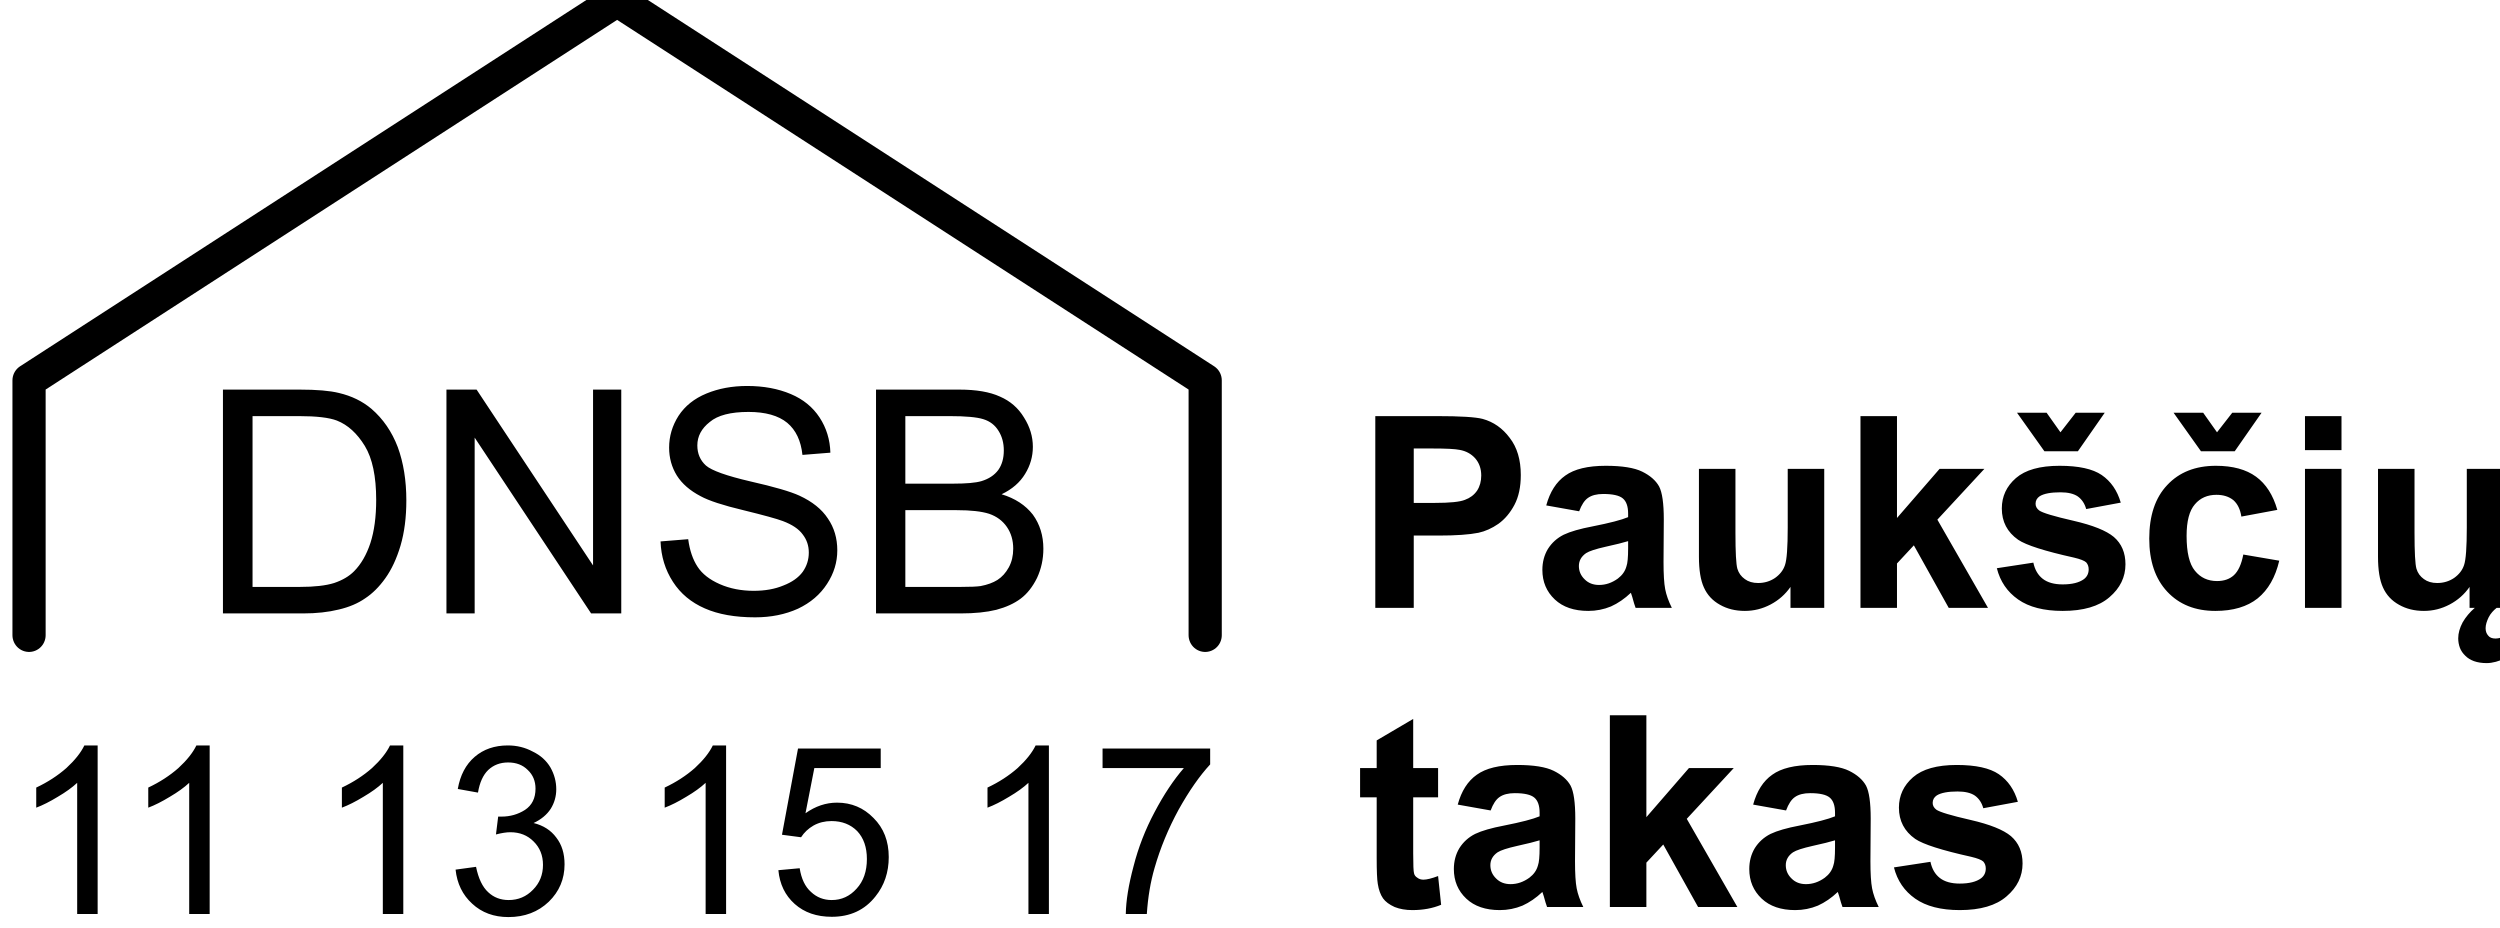
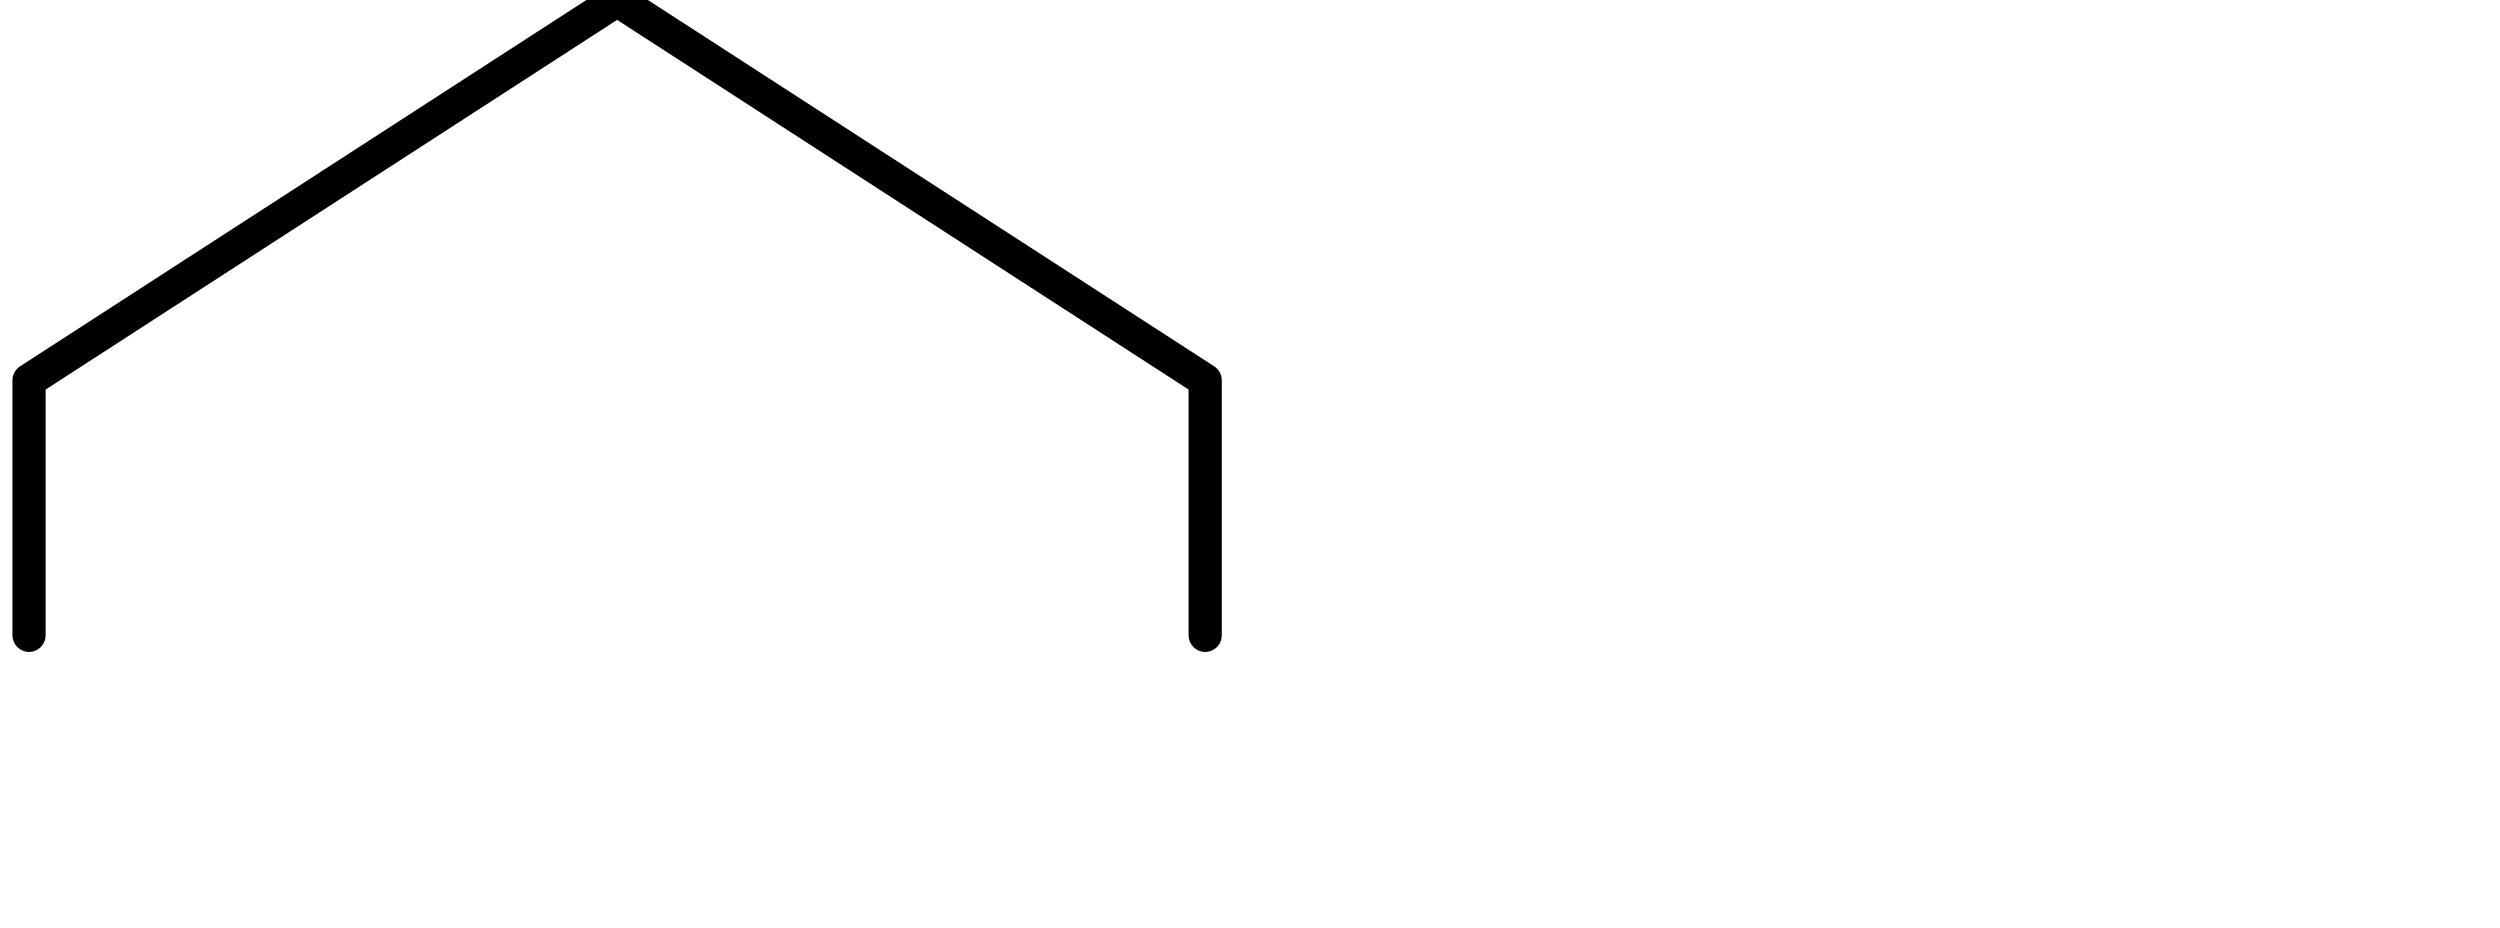
<svg xmlns="http://www.w3.org/2000/svg" xmlns:xlink="http://www.w3.org/1999/xlink" version="1.1" preserveAspectRatio="none" x="0px" y="0px" width="202px" height="75px" viewBox="0 0 202 75">
  <defs>
    <g id="dnsb_logo_0_Layer0_0_FILL">
-       <path fill="#000000" stroke="none" d=" M 297.6 128.15 L 291 128.15 291 162.5 297.6 162.5 297.6 154.55 300.65 151.3 306.95 162.5 314.05 162.5 304.9 146.7 313.4 137.6 305.3 137.6 297.6 146.4 297.6 128.15 M 353.7 137.05 Q 348.35 137.05 345.8 139.25 343.25 141.45 343.25 144.7 343.25 148.25 346.2 150.3 348.35 151.75 356.3 153.5 358 153.9 358.5 154.35 358.95 154.85 358.95 155.6 358.95 156.7 358.1 157.35 356.8 158.3 354.25 158.3 351.95 158.3 350.65 157.3 349.35 156.3 348.95 154.4 L 342.35 155.4 Q 343.25 158.95 346.2 161 349.15 163.05 354.25 163.05 359.85 163.05 362.7 160.6 365.6 158.15 365.6 154.7 365.6 151.6 363.5 149.8 361.45 148.1 356.2 146.9 350.9 145.7 350 145.05 349.35 144.55 349.35 143.85 349.35 143 350.1 142.5 351.25 141.8 353.85 141.8 355.9 141.8 357 142.55 358.1 143.35 358.5 144.8 L 364.75 143.65 Q 363.8 140.4 361.3 138.7 358.85 137.05 353.7 137.05 M 324.45 142.8 Q 325.45 142.1 327.2 142.1 329.8 142.1 330.75 142.9 331.7 143.7 331.7 145.6 L 331.7 146.25 Q 329.9 147 325.3 147.9 321.85 148.55 320.05 149.4 318.25 150.3 317.2 151.95 316.2 153.6 316.2 155.7 316.2 158.9 318.45 161 320.65 163.05 324.5 163.05 326.65 163.05 328.6 162.25 330.5 161.4 332.2 159.8 332.25 159.95 332.45 160.55 332.8 161.85 333.05 162.5 L 339.6 162.5 Q 338.7 160.7 338.4 159.15 338.1 157.6 338.1 154.3 L 338.15 146.65 Q 338.15 142.35 337.3 140.75 336.4 139.15 334.25 138.1 332.1 137.05 327.65 137.05 322.8 137.05 320.35 138.8 317.9 140.5 316.9 144.15 L 322.85 145.2 Q 323.5 143.45 324.45 142.8 M 331.7 150.55 L 331.7 151.85 Q 331.7 154.25 331.4 155.05 331.05 156.35 329.85 157.25 328.25 158.4 326.45 158.4 324.85 158.4 323.85 157.4 322.8 156.4 322.8 155 322.8 153.6 324.1 152.7 324.95 152.15 327.65 151.55 330.4 150.95 331.7 150.55 M 284.75 146.65 Q 284.75 142.35 283.9 140.75 283 139.15 280.85 138.1 278.7 137.05 274.25 137.05 269.4 137.05 266.95 138.8 264.5 140.5 263.5 144.15 L 269.45 145.2 Q 270.1 143.45 271.05 142.8 272.05 142.1 273.8 142.1 276.4 142.1 277.35 142.9 278.3 143.7 278.3 145.6 L 278.3 146.25 Q 276.5 147 271.9 147.9 268.45 148.55 266.65 149.4 264.85 150.3 263.8 151.95 262.8 153.6 262.8 155.7 262.8 158.9 265.05 161 267.25 163.05 271.1 163.05 273.25 163.05 275.2 162.25 277.1 161.4 278.8 159.8 278.85 159.95 279.05 160.55 279.4 161.85 279.65 162.5 L 286.2 162.5 Q 285.3 160.7 285 159.15 284.7 157.6 284.7 154.3 L 284.75 146.65 M 274.25 151.55 Q 277 150.95 278.3 150.55 L 278.3 151.85 Q 278.3 154.25 278 155.05 277.65 156.35 276.45 157.25 274.85 158.4 273.05 158.4 271.45 158.4 270.45 157.4 269.4 156.4 269.4 155 269.4 153.6 270.7 152.7 271.55 152.15 274.25 151.55 M 248.85 137.6 L 245.85 137.6 245.85 142.85 248.85 142.85 248.85 153.7 Q 248.85 157.2 249.05 158.35 249.3 159.95 250 160.95 250.65 161.85 252.1 162.5 253.5 163.05 255.3 163.05 258.2 163.05 260.5 162.1 L 259.95 156.95 Q 258.2 157.6 257.3 157.6 256.65 157.6 256.2 157.25 255.7 156.95 255.6 156.45 255.45 155.95 255.45 152.9 L 255.45 142.85 259.95 142.85 259.95 137.6 255.45 137.6 255.45 128.8 248.85 132.65 248.85 137.6 M 436.45 84 L 429.85 84 429.85 99.75 Q 429.85 103.3 430.75 105.25 431.65 107.25 433.65 108.35 435.6 109.45 438.15 109.45 440.6 109.45 442.8 108.3 445 107.15 446.4 105.15 L 446.4 108.9 447.35 108.9 Q 446 110.05 445.15 111.5 444.35 113 444.35 114.35 444.35 115.25 444.65 116.05 444.95 116.85 445.65 117.5 446.25 118.1 447.2 118.45 448.2 118.8 449.5 118.8 451.05 118.8 453.05 117.85 L 453.05 113.95 Q 452.55 114.1 452.05 114.25 451.5 114.4 451.1 114.4 450.15 114.4 449.75 113.85 449.3 113.35 449.3 112.55 449.3 112.1 449.45 111.6 449.6 111.1 449.85 110.6 450.1 110.1 450.5 109.65 450.85 109.25 451.3 108.9 L 452.5 108.9 452.5 84 445.9 84 445.9 94.5 Q 445.9 99.85 445.4 101.25 444.95 102.6 443.6 103.55 442.25 104.45 440.55 104.45 439.1 104.45 438.15 103.75 437.15 103.05 436.8 101.9 436.45 100.7 436.45 95.45 L 436.45 84 M 423.25 84 L 416.65 84 416.65 108.9 423.25 108.9 423.25 84 M 416.65 74.55 L 416.65 80.65 423.25 80.65 423.25 74.55 416.65 74.55 M 398.25 73.95 L 392.9 73.95 397.85 80.85 403.95 80.85 408.8 73.95 403.5 73.95 400.75 77.45 398.25 73.95 M 411.65 91.35 Q 410.5 87.35 407.8 85.4 405.1 83.45 400.55 83.45 395 83.45 391.75 86.9 388.5 90.3 388.5 96.5 388.5 102.55 391.75 106 395 109.45 400.45 109.45 405.25 109.45 408.1 107.2 410.95 104.9 412 100.45 L 405.5 99.35 Q 405 101.95 403.8 103.05 402.65 104.1 400.75 104.1 398.25 104.1 396.75 102.25 395.25 100.45 395.25 96 395.25 92.05 396.75 90.35 398.2 88.65 400.65 88.65 402.5 88.65 403.7 89.6 404.85 90.6 405.15 92.55 L 411.65 91.35 M 151.3 143.8 Q 148.3 143.8 145.6 145.7 L 147.2 137.6 159.2 137.6 159.2 134.1 144.25 134.1 141.35 149.55 144.8 150 Q 145.65 148.7 147.05 147.9 148.5 147.1 150.3 147.1 153.15 147.1 154.95 148.9 156.7 150.75 156.7 153.9 156.7 157.2 154.85 159.2 153 161.25 150.35 161.25 148.15 161.25 146.6 159.8 145 158.4 144.55 155.55 L 140.7 155.9 Q 141.05 159.65 143.65 161.95 146.25 164.25 150.35 164.25 155.35 164.25 158.25 160.6 160.65 157.65 160.65 153.55 160.65 149.25 157.9 146.55 155.2 143.8 151.3 143.8 M 131.25 133.55 L 128.85 133.55 Q 127.9 135.5 125.6 137.6 123.25 139.65 120.15 141.1 L 120.15 144.7 Q 121.9 144.05 124.05 142.75 126.2 141.5 127.55 140.25 L 127.55 163.75 131.25 163.75 131.25 133.55 M 178.5 141.1 L 178.5 144.7 Q 180.25 144.05 182.4 142.75 184.55 141.5 185.9 140.25 L 185.9 163.75 189.6 163.75 189.6 133.55 187.2 133.55 Q 186.25 135.5 183.95 137.6 181.6 139.65 178.5 141.1 M 218.75 136.95 L 218.75 134.1 199.3 134.1 199.3 137.6 214 137.6 Q 211.2 140.8 208.7 145.5 206.2 150.15 204.9 155.2 203.55 160.2 203.5 163.75 L 207.3 163.75 Q 207.6 159.25 208.7 155.5 210.25 150.15 213.05 145.05 215.9 140 218.75 136.95 M 282.65 95.8 Q 280.85 96.7 279.8 98.35 278.8 100 278.8 102.1 278.8 105.3 281.05 107.4 283.25 109.45 287.1 109.45 289.25 109.45 291.2 108.65 293.1 107.8 294.8 106.2 294.85 106.35 295.05 106.95 295.4 108.25 295.65 108.9 L 302.2 108.9 Q 301.3 107.1 301 105.55 300.7 104 300.7 100.7 L 300.75 93.05 Q 300.75 88.75 299.9 87.15 299 85.55 296.85 84.5 294.7 83.45 290.25 83.45 285.4 83.45 282.95 85.2 280.5 86.9 279.5 90.55 L 285.45 91.6 Q 286.1 89.85 287.05 89.2 288.05 88.5 289.8 88.5 292.4 88.5 293.35 89.3 294.3 90.1 294.3 92 L 294.3 92.65 Q 292.5 93.4 287.9 94.3 284.45 94.95 282.65 95.8 M 294.3 96.95 L 294.3 98.25 Q 294.3 100.65 294 101.45 293.65 102.75 292.45 103.65 290.85 104.8 289.05 104.8 287.45 104.8 286.45 103.8 285.4 102.8 285.4 101.4 285.4 100 286.7 99.1 287.55 98.55 290.25 97.95 293 97.35 294.3 96.95 M 259.75 74.55 L 248.6 74.55 248.6 108.9 255.55 108.9 255.55 95.95 260.05 95.95 Q 264.75 95.95 267.25 95.45 269.1 95.05 270.85 93.85 272.6 92.6 273.75 90.45 274.9 88.3 274.9 85.1 274.9 81 272.9 78.45 270.95 75.85 268 75.05 266.05 74.55 259.75 74.55 M 255.55 80.35 L 258.9 80.35 Q 262.65 80.35 263.85 80.6 265.55 80.9 266.65 82.1 267.75 83.35 267.75 85.2 267.75 86.75 267 87.9 266.2 89.05 264.8 89.55 263.45 90.1 259.35 90.1 L 255.55 90.1 255.55 80.35 M 329.75 108.9 L 329.75 84 323.15 84 323.15 94.5 Q 323.15 99.85 322.65 101.25 322.2 102.6 320.85 103.55 319.5 104.45 317.8 104.45 316.35 104.45 315.4 103.75 314.4 103.05 314.05 101.9 313.7 100.7 313.7 95.45 L 313.7 84 307.1 84 307.1 99.75 Q 307.1 103.3 308 105.25 308.9 107.25 310.9 108.35 312.85 109.45 315.4 109.45 317.85 109.45 320.05 108.3 322.25 107.15 323.65 105.15 L 323.65 108.9 329.75 108.9 M 380.45 73.95 L 375.2 73.95 372.45 77.45 369.95 73.95 364.6 73.95 369.55 80.85 375.6 80.85 380.45 73.95 M 364.4 85.65 Q 361.85 87.85 361.85 91.1 361.85 94.65 364.8 96.7 366.95 98.15 374.9 99.9 376.6 100.3 377.1 100.75 377.55 101.25 377.55 102 377.55 103.1 376.7 103.75 375.4 104.7 372.85 104.7 370.55 104.7 369.25 103.7 367.95 102.7 367.55 100.8 L 360.95 101.8 Q 361.85 105.35 364.8 107.4 367.75 109.45 372.85 109.45 378.45 109.45 381.3 107 384.2 104.55 384.2 101.1 384.2 98 382.1 96.2 380.05 94.5 374.8 93.3 369.5 92.1 368.6 91.45 367.95 90.95 367.95 90.25 367.95 89.4 368.7 88.9 369.85 88.2 372.45 88.2 374.5 88.2 375.6 88.95 376.7 89.75 377.1 91.2 L 383.35 90.05 Q 382.4 86.8 379.9 85.1 377.45 83.45 372.3 83.45 366.95 83.45 364.4 85.65 M 342.9 74.55 L 336.3 74.55 336.3 108.9 342.9 108.9 342.9 100.95 345.95 97.7 352.25 108.9 359.35 108.9 350.2 93.1 358.7 84 350.6 84 342.9 92.8 342.9 74.55 M 96.3 134.65 Q 94.25 133.55 91.8 133.55 88.2 133.55 85.8 135.6 83.4 137.65 82.75 141.35 L 86.4 142 Q 86.85 139.3 88.25 137.95 89.7 136.6 91.85 136.6 94.05 136.6 95.4 137.95 96.8 139.25 96.8 141.3 96.8 143.85 94.9 145.1 93 146.3 90.65 146.3 90.4 146.3 90.05 146.3 L 89.65 149.5 Q 91.2 149.1 92.25 149.1 94.8 149.1 96.45 150.75 98.15 152.4 98.15 154.95 98.15 157.6 96.35 159.4 94.55 161.25 91.95 161.25 89.75 161.25 88.25 159.85 86.7 158.45 86.05 155.3 L 82.35 155.8 Q 82.75 159.55 85.35 161.9 87.95 164.3 91.9 164.3 96.3 164.3 99.2 161.55 102.05 158.8 102.05 154.85 102.05 151.95 100.55 150.05 99.1 148.1 96.45 147.45 98.5 146.5 99.55 144.9 100.55 143.3 100.55 141.4 100.55 139.35 99.5 137.5 98.4 135.65 96.3 134.65 M 72.9 133.55 L 70.5 133.55 Q 69.55 135.5 67.25 137.6 64.9 139.65 61.8 141.1 L 61.8 144.7 Q 63.55 144.05 65.7 142.75 67.85 141.5 69.2 140.25 L 69.2 163.75 72.9 163.75 72.9 133.55 M 37.9 133.55 L 35.5 133.55 Q 34.55 135.5 32.25 137.6 29.9 139.65 26.8 141.1 L 26.8 144.7 Q 28.55 144.05 30.7 142.75 32.85 141.5 34.2 140.25 L 34.2 163.75 37.9 163.75 37.9 133.55 M 17.65 133.55 L 15.25 133.55 Q 14.3 135.5 12 137.6 9.65 139.65 6.55 141.1 L 6.55 144.7 Q 8.3 144.05 10.45 142.75 12.6 141.5 13.95 140.25 L 13.95 163.75 17.65 163.75 17.65 133.55 M 180.75 71.05 Q 178 69.8 173.4 69.8 L 158.35 69.8 158.35 109.9 173.65 109.9 Q 177.45 109.9 180.1 109.25 182.75 108.55 184.5 107.25 186.25 105.95 187.45 103.55 188.6 101.1 188.6 98.3 188.6 94.8 186.7 92.2 184.7 89.65 181.05 88.55 183.9 87.2 185.3 84.9 186.7 82.65 186.7 80.05 186.7 77.3 185.1 74.8 183.55 72.25 180.75 71.05 M 180.45 84.2 Q 179.4 85.6 177.4 86.2 175.85 86.65 172.3 86.65 L 163.65 86.65 163.65 74.55 171.65 74.55 Q 176 74.55 177.75 75.1 179.55 75.65 180.5 77.2 181.45 78.7 181.45 80.7 181.45 82.8 180.45 84.2 M 172.95 91.4 Q 176.75 91.4 178.8 92.05 180.85 92.75 182 94.4 183.15 96.05 183.15 98.3 183.15 100.2 182.35 101.65 181.55 103.1 180.3 103.9 179.1 104.65 177.25 105 176.2 105.15 173.65 105.15 L 163.65 105.15 163.65 91.4 172.95 91.4 M 135.05 69.15 Q 131 69.15 127.7 70.5 124.4 71.85 122.65 74.5 120.95 77.15 120.95 80.2 120.95 82.95 122.35 85.2 123.75 87.4 126.65 88.9 128.85 90.1 134.35 91.4 139.9 92.75 141.5 93.35 144.05 94.3 145.1 95.75 146.2 97.15 146.2 99 146.2 100.9 145.1 102.45 143.95 104 141.6 104.9 139.3 105.85 136.25 105.85 132.85 105.85 130.1 104.65 127.35 103.45 126.1 101.55 124.8 99.6 124.4 96.6 L 119.4 97 Q 119.55 101.05 121.65 104.25 123.7 107.4 127.4 109 131.05 110.6 136.5 110.6 140.8 110.6 144.25 109.05 147.65 107.45 149.5 104.6 151.35 101.8 151.35 98.6 151.35 95.35 149.65 92.9 148 90.4 144.5 88.8 142.1 87.7 135.65 86.25 129.15 84.75 127.6 83.4 126.05 82 126.05 79.8 126.05 77.35 128.3 75.6 130.45 73.8 135.3 73.8 139.9 73.8 142.3 75.75 144.65 77.7 145.05 81.5 L 150.1 81.1 Q 150 77.6 148.15 74.8 146.3 72 142.95 70.6 139.5 69.15 135.05 69.15 M 112.3 69.8 L 107.2 69.8 107.2 101.3 86.15 69.8 80.7 69.8 80.7 109.9 85.8 109.9 85.8 78.4 106.85 109.9 112.3 109.9 112.3 69.8 M 67.15 73.25 Q 64.7 71.2 61.25 70.4 58.8 69.8 54.15 69.8 L 40.3 69.8 40.3 109.9 54.8 109.9 Q 58.4 109.9 61.25 109.2 64.05 108.55 66 107.2 68 105.9 69.65 103.6 71.35 101.25 72.4 97.75 73.45 94.2 73.45 89.65 73.45 84.3 71.9 80.1 70.3 75.95 67.15 73.25 M 45.65 74.55 L 54.05 74.55 Q 58.8 74.55 60.9 75.35 63.85 76.5 65.95 79.9 68 83.25 68 89.55 68 94.1 66.95 97.3 65.9 100.45 64 102.35 62.65 103.7 60.4 104.45 58.15 105.15 54.2 105.15 L 45.65 105.15 45.65 74.55 Z" />
-     </g>
+       </g>
    <path id="dnsb_logo_0_Layer0_0_1_STROKES" stroke="#000000" stroke-width="6" stroke-linejoin="round" stroke-linecap="round" fill="none" d=" M 217.85 113.8 L 217.85 68.15 111.55 0 5.25 68.15 5.25 113.8" />
  </defs>
  <g transform="matrix( 0.447, 0, 0, 0.451, 0,0) ">
    <g transform="matrix( 1, 0, 0, 1, 0,0) ">
      <use xlink:href="#dnsb_logo_0_Layer0_0_FILL" />
      <use xlink:href="#dnsb_logo_0_Layer0_0_1_STROKES" />
    </g>
  </g>
</svg>